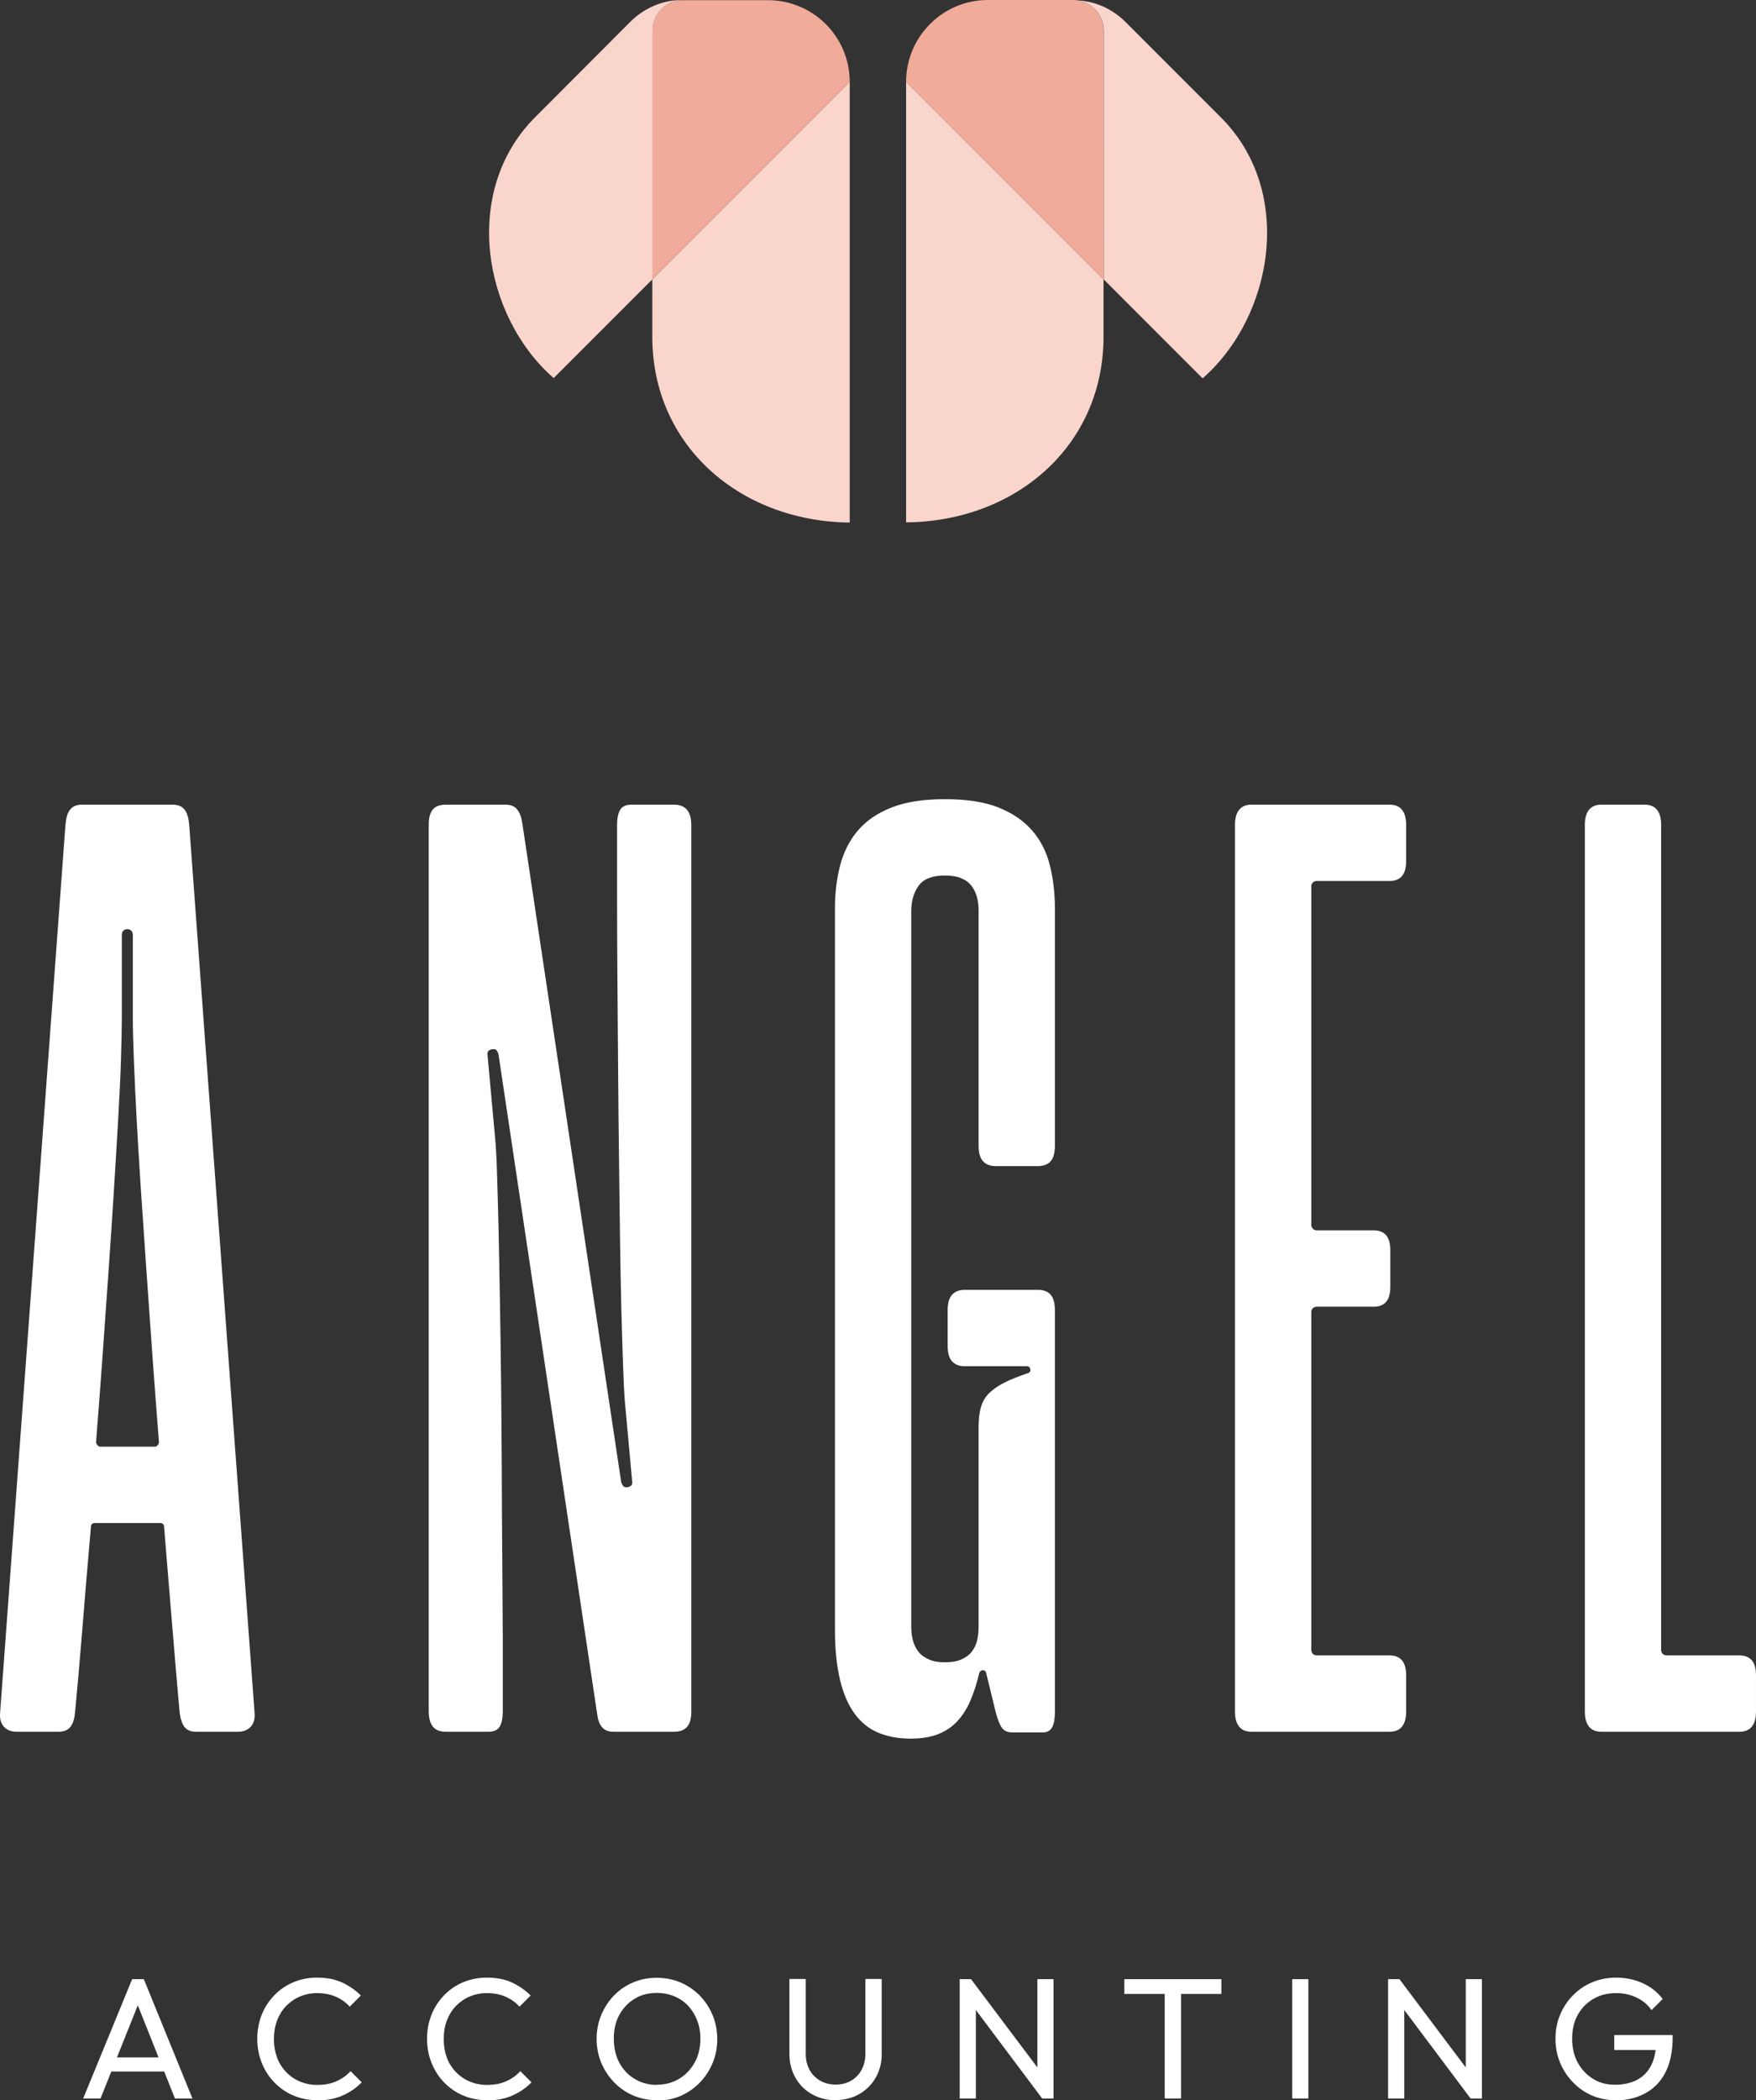
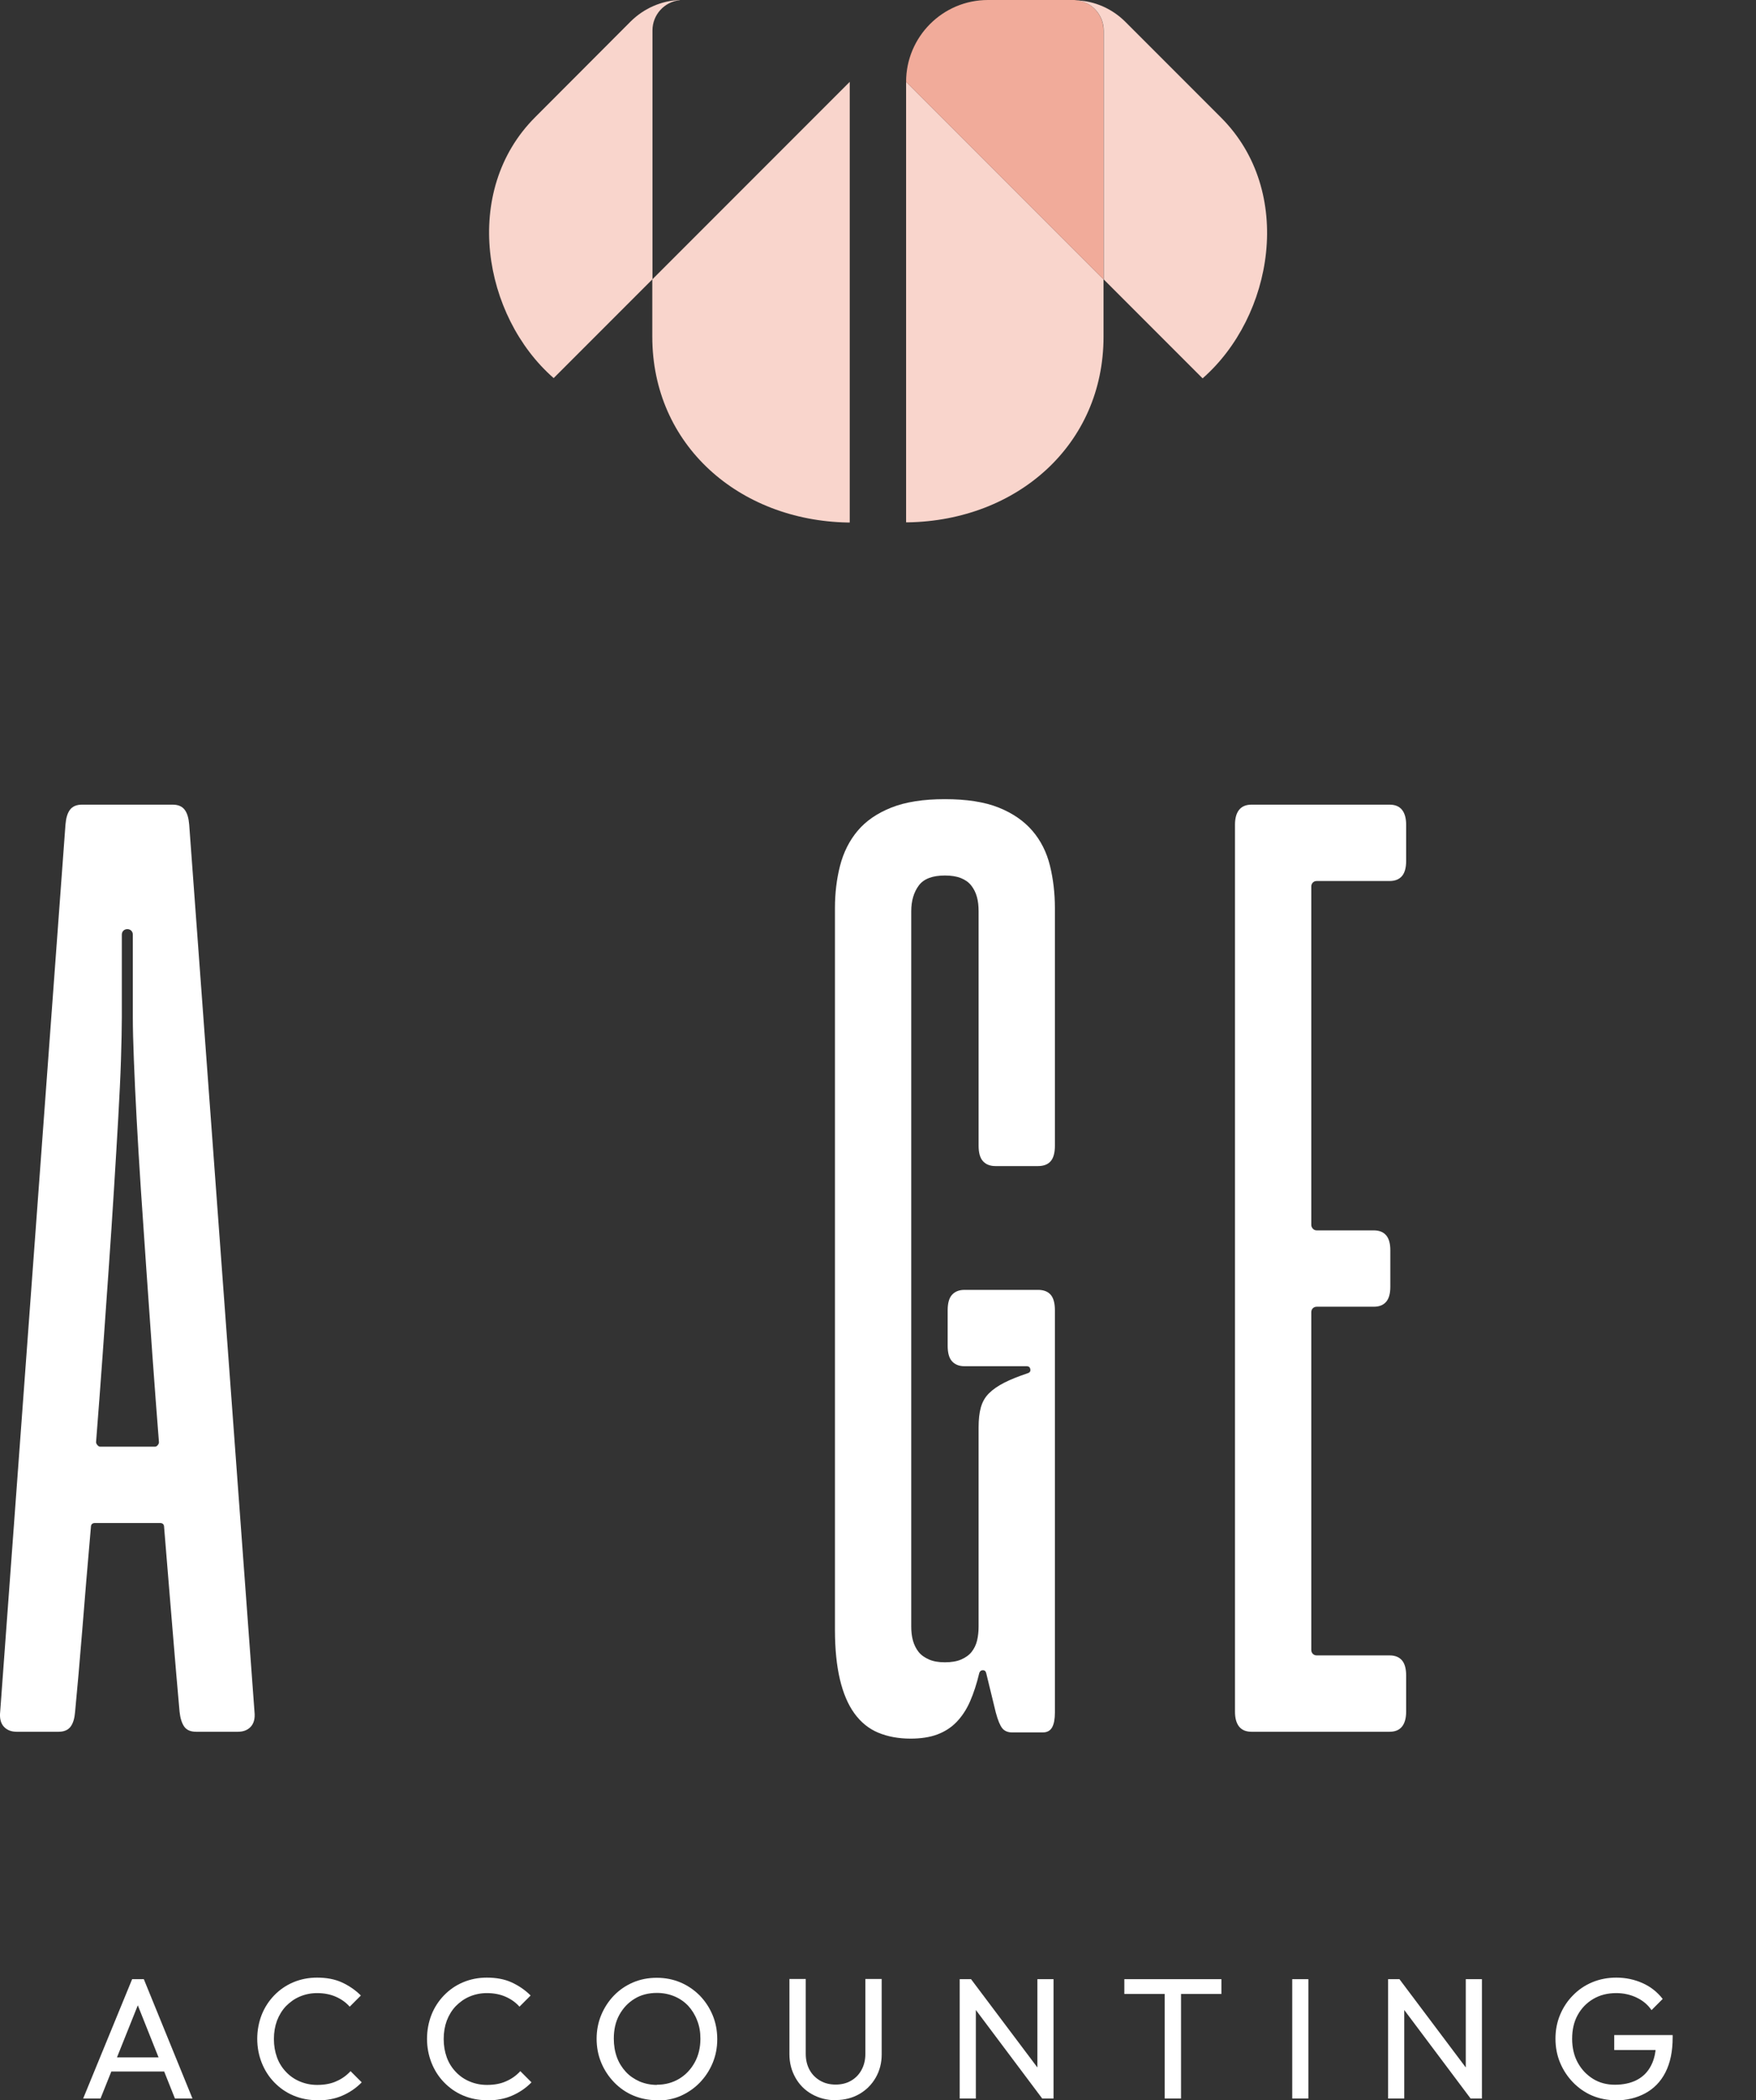
<svg xmlns="http://www.w3.org/2000/svg" id="Layer_2" data-name="Layer 2" viewBox="0 0 102.19 122.15">
  <rect x="0" y="0" width="102.19" height="122.15" fill="#333333" stroke="none" />
  <defs>
    <style> .cls-1 { fill: #fff; } .cls-2 { fill: #f1ab9a; } .cls-3 { fill: #f9d5cc; } </style>
  </defs>
  <g id="Layer_1" data-name="Layer 1">
    <g>
      <g>
        <path class="cls-1" d="M.97,100.72c-.32,0-.57-.1-.75-.3-.18-.2-.25-.49-.21-.86l3.8-51.6c.03-.37.11-.66.26-.86.15-.2.38-.3.7-.3h5.28c.32,0,.55.1.7.3.15.2.23.49.26.86l3.8,51.6c.04.37-.03.66-.21.86s-.43.3-.75.3h-2.44c-.32,0-.55-.1-.69-.3-.14-.2-.23-.49-.27-.86-.12-1.35-.26-2.94-.41-4.79-.15-1.85-.32-3.83-.49-5.95,0-.08-.02-.14-.06-.18s-.1-.06-.18-.06h-3.78c-.08,0-.14.02-.18.06s-.06.1-.06.18c-.19,2.12-.35,4.1-.5,5.95-.15,1.85-.29,3.44-.42,4.79-.03.37-.11.66-.26.86s-.38.3-.7.3H.97ZM9.01,84.14c.07,0,.12-.03.17-.09.05-.06.07-.12.07-.17-.13-1.67-.26-3.35-.38-5.04-.12-1.69-.24-3.35-.35-4.96s-.22-3.17-.32-4.67c-.1-1.5-.18-2.89-.25-4.16s-.12-2.41-.16-3.42c-.04-1.01-.06-1.83-.06-2.47v-4.8c0-.09-.03-.17-.09-.23-.06-.06-.14-.09-.23-.09s-.17.03-.23.09-.09.14-.09.23v4.8c0,.64-.02,1.46-.05,2.47s-.09,2.15-.16,3.42c-.07,1.27-.16,2.66-.25,4.16-.09,1.5-.2,3.06-.31,4.67s-.23,3.27-.35,4.96-.25,3.37-.38,5.04c0,.05.03.11.08.17.05.06.11.09.16.09h3.18Z" />
-         <path class="cls-1" d="M25.95,100.72c-.35,0-.6-.1-.76-.3s-.24-.5-.24-.9v-51.56c0-.4.08-.69.24-.88s.41-.28.76-.28h3.48c.29,0,.51.09.66.27.15.18.25.44.3.77l5.76,38.36c.03.09.07.17.12.23.05.06.12.08.2.07.09,0,.17-.03.24-.08.07-.05.09-.13.08-.24l-.44-4.82c-.03-.4-.06-1.05-.09-1.95-.03-.9-.07-1.98-.1-3.24-.03-1.26-.06-2.66-.08-4.19-.02-1.53-.04-3.14-.06-4.81-.02-1.67-.04-3.38-.05-5.13-.01-1.75-.03-3.45-.04-5.12-.01-1.67-.02-3.26-.02-4.78v-4.14c0-.4.06-.7.18-.9.12-.2.34-.3.66-.3h2.48c.33,0,.58.1.75.3.17.2.25.5.25.9v51.56c0,.4-.08.69-.25.88-.17.19-.42.28-.75.28h-3.52c-.31,0-.53-.09-.68-.27-.15-.18-.24-.44-.28-.77l-5.74-38.36c-.03-.09-.06-.17-.11-.23-.05-.06-.12-.08-.21-.07-.09,0-.17.03-.24.08-.07.05-.09.13-.08.24l.44,4.82c.04.4.08,1.05.11,1.95.03.9.06,1.98.09,3.23.03,1.25.05,2.65.08,4.19.03,1.54.05,3.15.07,4.82.02,1.67.03,3.38.04,5.13,0,1.75.02,3.45.03,5.12.01,1.67.02,3.26.03,4.78,0,1.52,0,2.9,0,4.14,0,.4-.06.7-.18.9s-.34.3-.66.3h-2.48Z" />
        <path class="cls-1" d="M51.1,100.77c-.55-.23-1.01-.61-1.38-1.12-.37-.51-.65-1.17-.84-1.97-.19-.8-.29-1.76-.29-2.88v-41.98c0-.88.1-1.71.3-2.48s.54-1.45,1.02-2.02c.48-.57,1.13-1.02,1.96-1.35.83-.33,1.87-.49,3.12-.49s2.31.16,3.13.49c.82.33,1.47.78,1.96,1.35.49.57.83,1.25,1.02,2.02s.29,1.6.29,2.48v13.82c0,.4-.08.7-.24.89s-.41.29-.74.29h-2.48c-.32,0-.56-.1-.73-.29s-.25-.49-.25-.89v-13.64c0-.31-.03-.59-.1-.84-.07-.25-.18-.47-.33-.66s-.35-.33-.6-.43c-.25-.1-.56-.15-.93-.15-.72,0-1.23.19-1.52.58-.29.39-.44.89-.44,1.5v41.6c0,.29.03.57.1.82.07.25.18.47.33.66.15.19.36.33.61.44.25.11.56.16.92.16s.69-.05.94-.16c.25-.11.46-.25.61-.44s.26-.41.32-.66c.06-.25.09-.53.09-.82v-11.58c0-.45.04-.84.13-1.16.09-.32.24-.59.47-.82.23-.23.52-.43.89-.62.37-.19.83-.37,1.39-.56.11-.04.15-.12.13-.23-.02-.11-.09-.17-.21-.17h-3.62c-.32,0-.56-.1-.73-.29s-.25-.49-.25-.89v-2.08c0-.4.08-.7.25-.89.17-.19.41-.29.73-.29h4.28c.33,0,.58.1.74.29.16.19.24.49.24.89v23.4c0,.37-.05.66-.16.86s-.29.3-.56.3h-1.76c-.25,0-.45-.08-.58-.24-.13-.16-.26-.47-.38-.92l-.56-2.3c-.03-.11-.09-.16-.19-.16s-.17.05-.21.16c-.15.63-.33,1.18-.54,1.66-.21.48-.48.88-.79,1.2-.31.32-.69.56-1.12.72-.43.16-.95.24-1.55.24-.71,0-1.34-.12-1.89-.35Z" />
        <path class="cls-1" d="M72.83,100.72c-.32,0-.56-.1-.72-.3s-.24-.49-.24-.86v-51.6c0-.37.08-.66.24-.86.16-.2.4-.3.72-.3h8.04c.32,0,.56.1.72.3.16.2.24.49.24.86v2.12c0,.39-.08.68-.24.87s-.4.29-.72.29h-4.24c-.09,0-.17.03-.23.09-.06.06-.09.14-.09.23v19.68c0,.08.03.15.09.22.06.07.14.1.23.1h3.32c.32,0,.56.1.72.29.16.19.24.48.24.87v2.12c0,.39-.08.68-.24.87s-.4.29-.72.29h-3.32c-.09,0-.17.03-.23.09s-.09.14-.09.23v19.64c0,.09.03.17.09.23s.14.09.23.09h4.24c.32,0,.56.1.72.29s.24.48.24.87v2.12c0,.37-.08.66-.24.86s-.4.3-.72.3h-8.04Z" />
-         <path class="cls-1" d="M93.19,100.72c-.32,0-.56-.1-.72-.3s-.24-.49-.24-.86v-51.6c0-.37.08-.66.24-.86.16-.2.4-.3.72-.3h2.52c.32,0,.56.1.72.3.16.2.24.49.24.86v48c0,.09.03.17.09.23s.14.09.23.09h4.24c.32,0,.56.1.72.29s.24.48.24.87v2.12c0,.37-.08.66-.24.86s-.4.3-.72.3h-8.04Z" />
      </g>
      <g>
        <path class="cls-1" d="M4.84,122.05l2.85-6.94h.68l2.83,6.94h-1.02l-2.34-5.87h.36l-2.35,5.87h-1.01ZM6.2,120.48v-.82h3.65v.82h-3.65Z" />
        <path class="cls-1" d="M18.47,122.15c-.5,0-.96-.09-1.39-.27-.43-.18-.8-.44-1.12-.77-.32-.33-.56-.71-.73-1.14-.17-.43-.26-.9-.26-1.39s.09-.97.26-1.4c.17-.43.42-.81.73-1.13s.68-.58,1.11-.76c.43-.18.89-.27,1.38-.27.55,0,1.04.09,1.45.28.41.19.78.44,1.1.76l-.65.65c-.22-.25-.49-.44-.81-.58-.32-.14-.68-.21-1.09-.21-.36,0-.69.07-1,.2s-.57.32-.8.55c-.23.24-.4.52-.53.85-.12.33-.18.68-.18,1.07s.06.74.18,1.07c.12.33.3.61.53.85.23.24.49.42.8.55s.64.2,1.01.2c.43,0,.81-.07,1.13-.22.32-.14.59-.34.81-.58l.65.65c-.32.33-.69.58-1.12.77-.43.19-.92.28-1.46.28Z" />
        <path class="cls-1" d="M28.35,122.15c-.5,0-.96-.09-1.39-.27-.43-.18-.8-.44-1.12-.77-.32-.33-.56-.71-.73-1.14-.17-.43-.26-.9-.26-1.39s.09-.97.26-1.4c.17-.43.42-.81.73-1.13s.68-.58,1.11-.76c.43-.18.89-.27,1.38-.27.55,0,1.04.09,1.45.28.41.19.78.44,1.1.76l-.65.65c-.22-.25-.49-.44-.81-.58-.32-.14-.68-.21-1.09-.21-.36,0-.69.07-1,.2s-.57.32-.8.55c-.23.24-.4.52-.53.85-.12.33-.18.68-.18,1.07s.06.74.18,1.07c.12.33.3.61.53.85.23.24.49.42.8.55s.64.2,1.01.2c.43,0,.81-.07,1.13-.22.32-.14.59-.34.81-.58l.65.65c-.32.33-.69.58-1.12.77-.43.19-.92.28-1.46.28Z" />
        <path class="cls-1" d="M38.24,122.15c-.49,0-.95-.09-1.38-.27-.43-.18-.8-.44-1.12-.77-.32-.33-.57-.71-.75-1.14-.18-.43-.27-.9-.27-1.39s.09-.96.27-1.39c.18-.43.43-.81.74-1.13.32-.33.69-.58,1.11-.76.42-.18.88-.27,1.38-.27s.95.09,1.38.27c.42.18.79.43,1.12.76.32.33.57.71.75,1.14.18.43.27.9.27,1.4s-.09.96-.27,1.39c-.18.43-.43.81-.75,1.14-.32.33-.69.58-1.11.77-.42.18-.88.27-1.36.27ZM38.22,121.25c.49,0,.93-.12,1.31-.35.38-.23.68-.55.9-.95.22-.4.33-.86.33-1.38,0-.39-.06-.74-.19-1.06-.12-.32-.3-.61-.52-.85-.23-.24-.49-.42-.8-.55-.31-.13-.65-.2-1.02-.2-.49,0-.93.11-1.3.34-.38.23-.67.54-.89.94-.22.4-.32.86-.32,1.38,0,.39.06.75.18,1.08s.3.61.52.85c.22.24.49.42.8.56.31.13.65.2,1.01.2Z" />
        <path class="cls-1" d="M48.63,122.15c-.51,0-.97-.12-1.38-.35-.41-.23-.73-.55-.96-.96s-.35-.86-.35-1.37v-4.37h.95v4.35c0,.37.08.68.23.95.15.27.36.47.62.62.26.15.56.22.89.22s.63-.07.89-.22c.26-.15.46-.35.61-.62.15-.27.23-.58.23-.94v-4.36h.95v4.38c0,.51-.12.96-.35,1.36s-.55.72-.95.95c-.4.23-.86.35-1.37.35Z" />
        <path class="cls-1" d="M55.85,122.05v-6.94h.66l.28,1.1v5.84h-.94ZM60.65,122.05l-4.26-5.68.12-1.26,4.27,5.68-.13,1.26ZM60.65,122.05l-.28-1.03v-5.91h.94v6.94h-.66Z" />
        <path class="cls-1" d="M65.43,115.97v-.86h5.65v.86h-5.65ZM67.78,122.05v-6.74h.95v6.74h-.95Z" />
        <path class="cls-1" d="M75.2,122.05v-6.94h.94v6.94h-.94Z" />
        <path class="cls-1" d="M80.78,122.05v-6.94h.66l.28,1.1v5.84h-.94ZM85.58,122.05l-4.26-5.68.12-1.26,4.27,5.68-.13,1.26ZM85.58,122.05l-.28-1.03v-5.91h.94v6.94h-.66Z" />
        <path class="cls-1" d="M94.01,122.15c-.48,0-.93-.09-1.36-.27-.42-.18-.79-.44-1.11-.77-.32-.33-.57-.71-.75-1.14-.18-.43-.27-.9-.27-1.4s.09-.96.27-1.39c.18-.43.43-.81.75-1.13.32-.33.69-.58,1.12-.76.43-.18.9-.27,1.4-.27.55,0,1.06.11,1.53.32.47.21.86.52,1.17.92l-.65.65c-.22-.32-.51-.56-.87-.73-.36-.17-.75-.26-1.18-.26-.51,0-.95.11-1.34.34-.39.23-.69.54-.91.94-.22.4-.32.86-.32,1.38s.11.99.33,1.39c.22.4.52.71.89.94.37.23.8.34,1.27.34s.92-.09,1.28-.28.63-.46.82-.83c.19-.36.29-.81.29-1.33l.57.42h-3v-.87h3.4v.14c0,.81-.14,1.48-.42,2.03s-.68.95-1.18,1.22c-.5.27-1.08.41-1.73.41Z" />
      </g>
      <g>
        <path class="cls-3" d="M49.45,4.76v25.63h-.12c-6.32-.12-11.37-4.5-11.37-10.81v-3.33l11.49-11.49Z" />
-         <path class="cls-2" d="M49.45,4.76l-11.49,11.49V1.78c0-.92.7-1.68,1.59-1.76.06-.01.13-.01.2-.01h4.94c2.63,0,4.76,2.13,4.76,4.76Z" />
        <path class="cls-3" d="M39.56.01c-.89.09-1.59.84-1.59,1.76v14.47l-5.75,5.75c-4.12-3.6-5.38-10.87-1.08-15.17l5.56-5.57c.77-.76,1.78-1.21,2.86-1.25Z" />
        <path class="cls-3" d="M64.22,16.25v3.33c0,6.31-5.05,10.69-11.37,10.8h-.12s0-25.62,0-25.62l11.49,11.49Z" />
        <path class="cls-2" d="M64.22,1.78v14.47l-11.49-11.49c0-2.62,2.13-4.76,4.76-4.76h4.94c.07,0,.13,0,.2.01.89.09,1.59.84,1.59,1.76Z" />
        <path class="cls-3" d="M69.98,22l-5.75-5.75V1.78c0-.92-.7-1.68-1.59-1.76,1.08.04,2.09.49,2.85,1.25l5.57,5.57c4.3,4.3,3.04,11.57-1.08,15.17Z" />
      </g>
    </g>
  </g>
</svg>